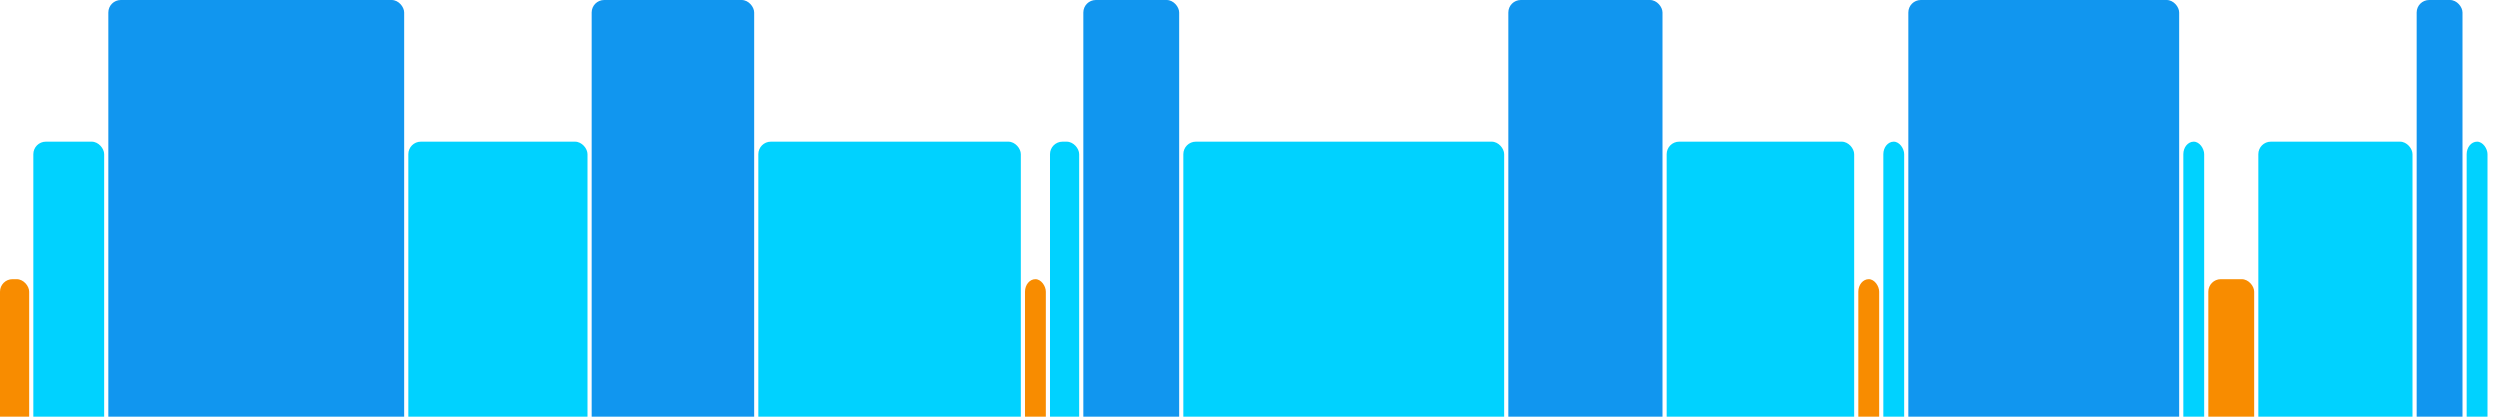
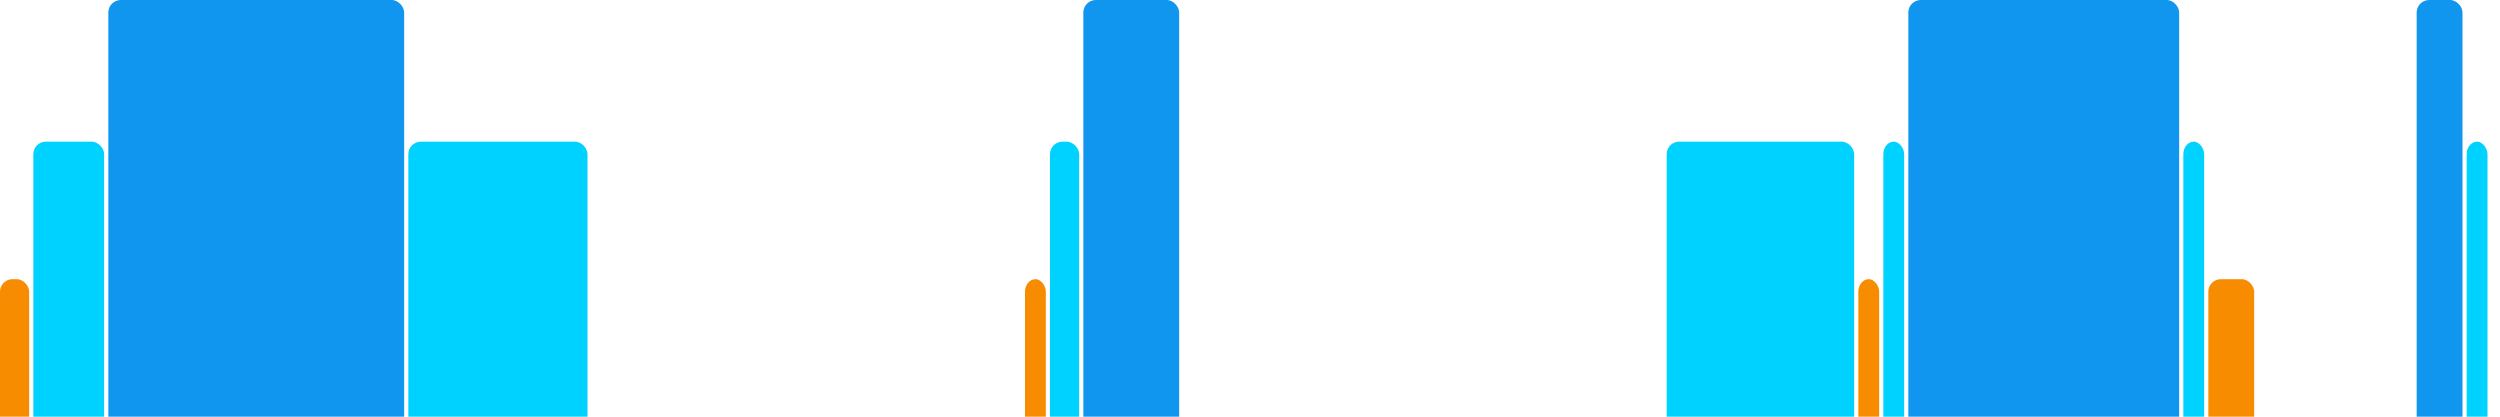
<svg xmlns="http://www.w3.org/2000/svg" version="1.1" baseProfile="full" width="600" height="100">
  <rect x="0" y="67" rx="3" ry="3" width="7" height="43" fill="rgb(248,140,0)" />
  <rect x="8" y="34" rx="3" ry="3" width="17" height="76" fill="rgb(0,210,255)" />
  <rect x="26" y="0" rx="3" ry="3" width="71" height="110" fill="rgb(17,150,239)" />
  <rect x="98" y="34" rx="3" ry="3" width="43" height="76" fill="rgb(0,210,255)" />
-   <rect x="142" y="0" rx="3" ry="3" width="39" height="110" fill="rgb(17,150,239)" />
-   <rect x="182" y="34" rx="3" ry="3" width="63" height="76" fill="rgb(0,210,255)" />
  <rect x="246" y="67" rx="3" ry="3" width="5" height="43" fill="rgb(248,140,0)" />
  <rect x="252" y="34" rx="3" ry="3" width="7" height="76" fill="rgb(0,210,255)" />
  <rect x="260" y="0" rx="3" ry="3" width="23" height="110" fill="rgb(17,150,239)" />
-   <rect x="284" y="34" rx="3" ry="3" width="77" height="76" fill="rgb(0,210,255)" />
-   <rect x="362" y="0" rx="3" ry="3" width="37" height="110" fill="rgb(17,150,239)" />
  <rect x="400" y="34" rx="3" ry="3" width="45" height="76" fill="rgb(0,210,255)" />
  <rect x="446" y="67" rx="3" ry="3" width="5" height="43" fill="rgb(248,140,0)" />
  <rect x="452" y="34" rx="3" ry="3" width="5" height="76" fill="rgb(0,210,255)" />
  <rect x="458" y="0" rx="3" ry="3" width="65" height="110" fill="rgb(17,150,239)" />
  <rect x="524" y="34" rx="3" ry="3" width="5" height="76" fill="rgb(0,210,255)" />
  <rect x="530" y="67" rx="3" ry="3" width="11" height="43" fill="rgb(248,140,0)" />
-   <rect x="542" y="34" rx="3" ry="3" width="37" height="76" fill="rgb(0,210,255)" />
  <rect x="580" y="0" rx="3" ry="3" width="11" height="110" fill="rgb(17,150,239)" />
  <rect x="592" y="34" rx="3" ry="3" width="5" height="76" fill="rgb(0,210,255)" />
</svg>